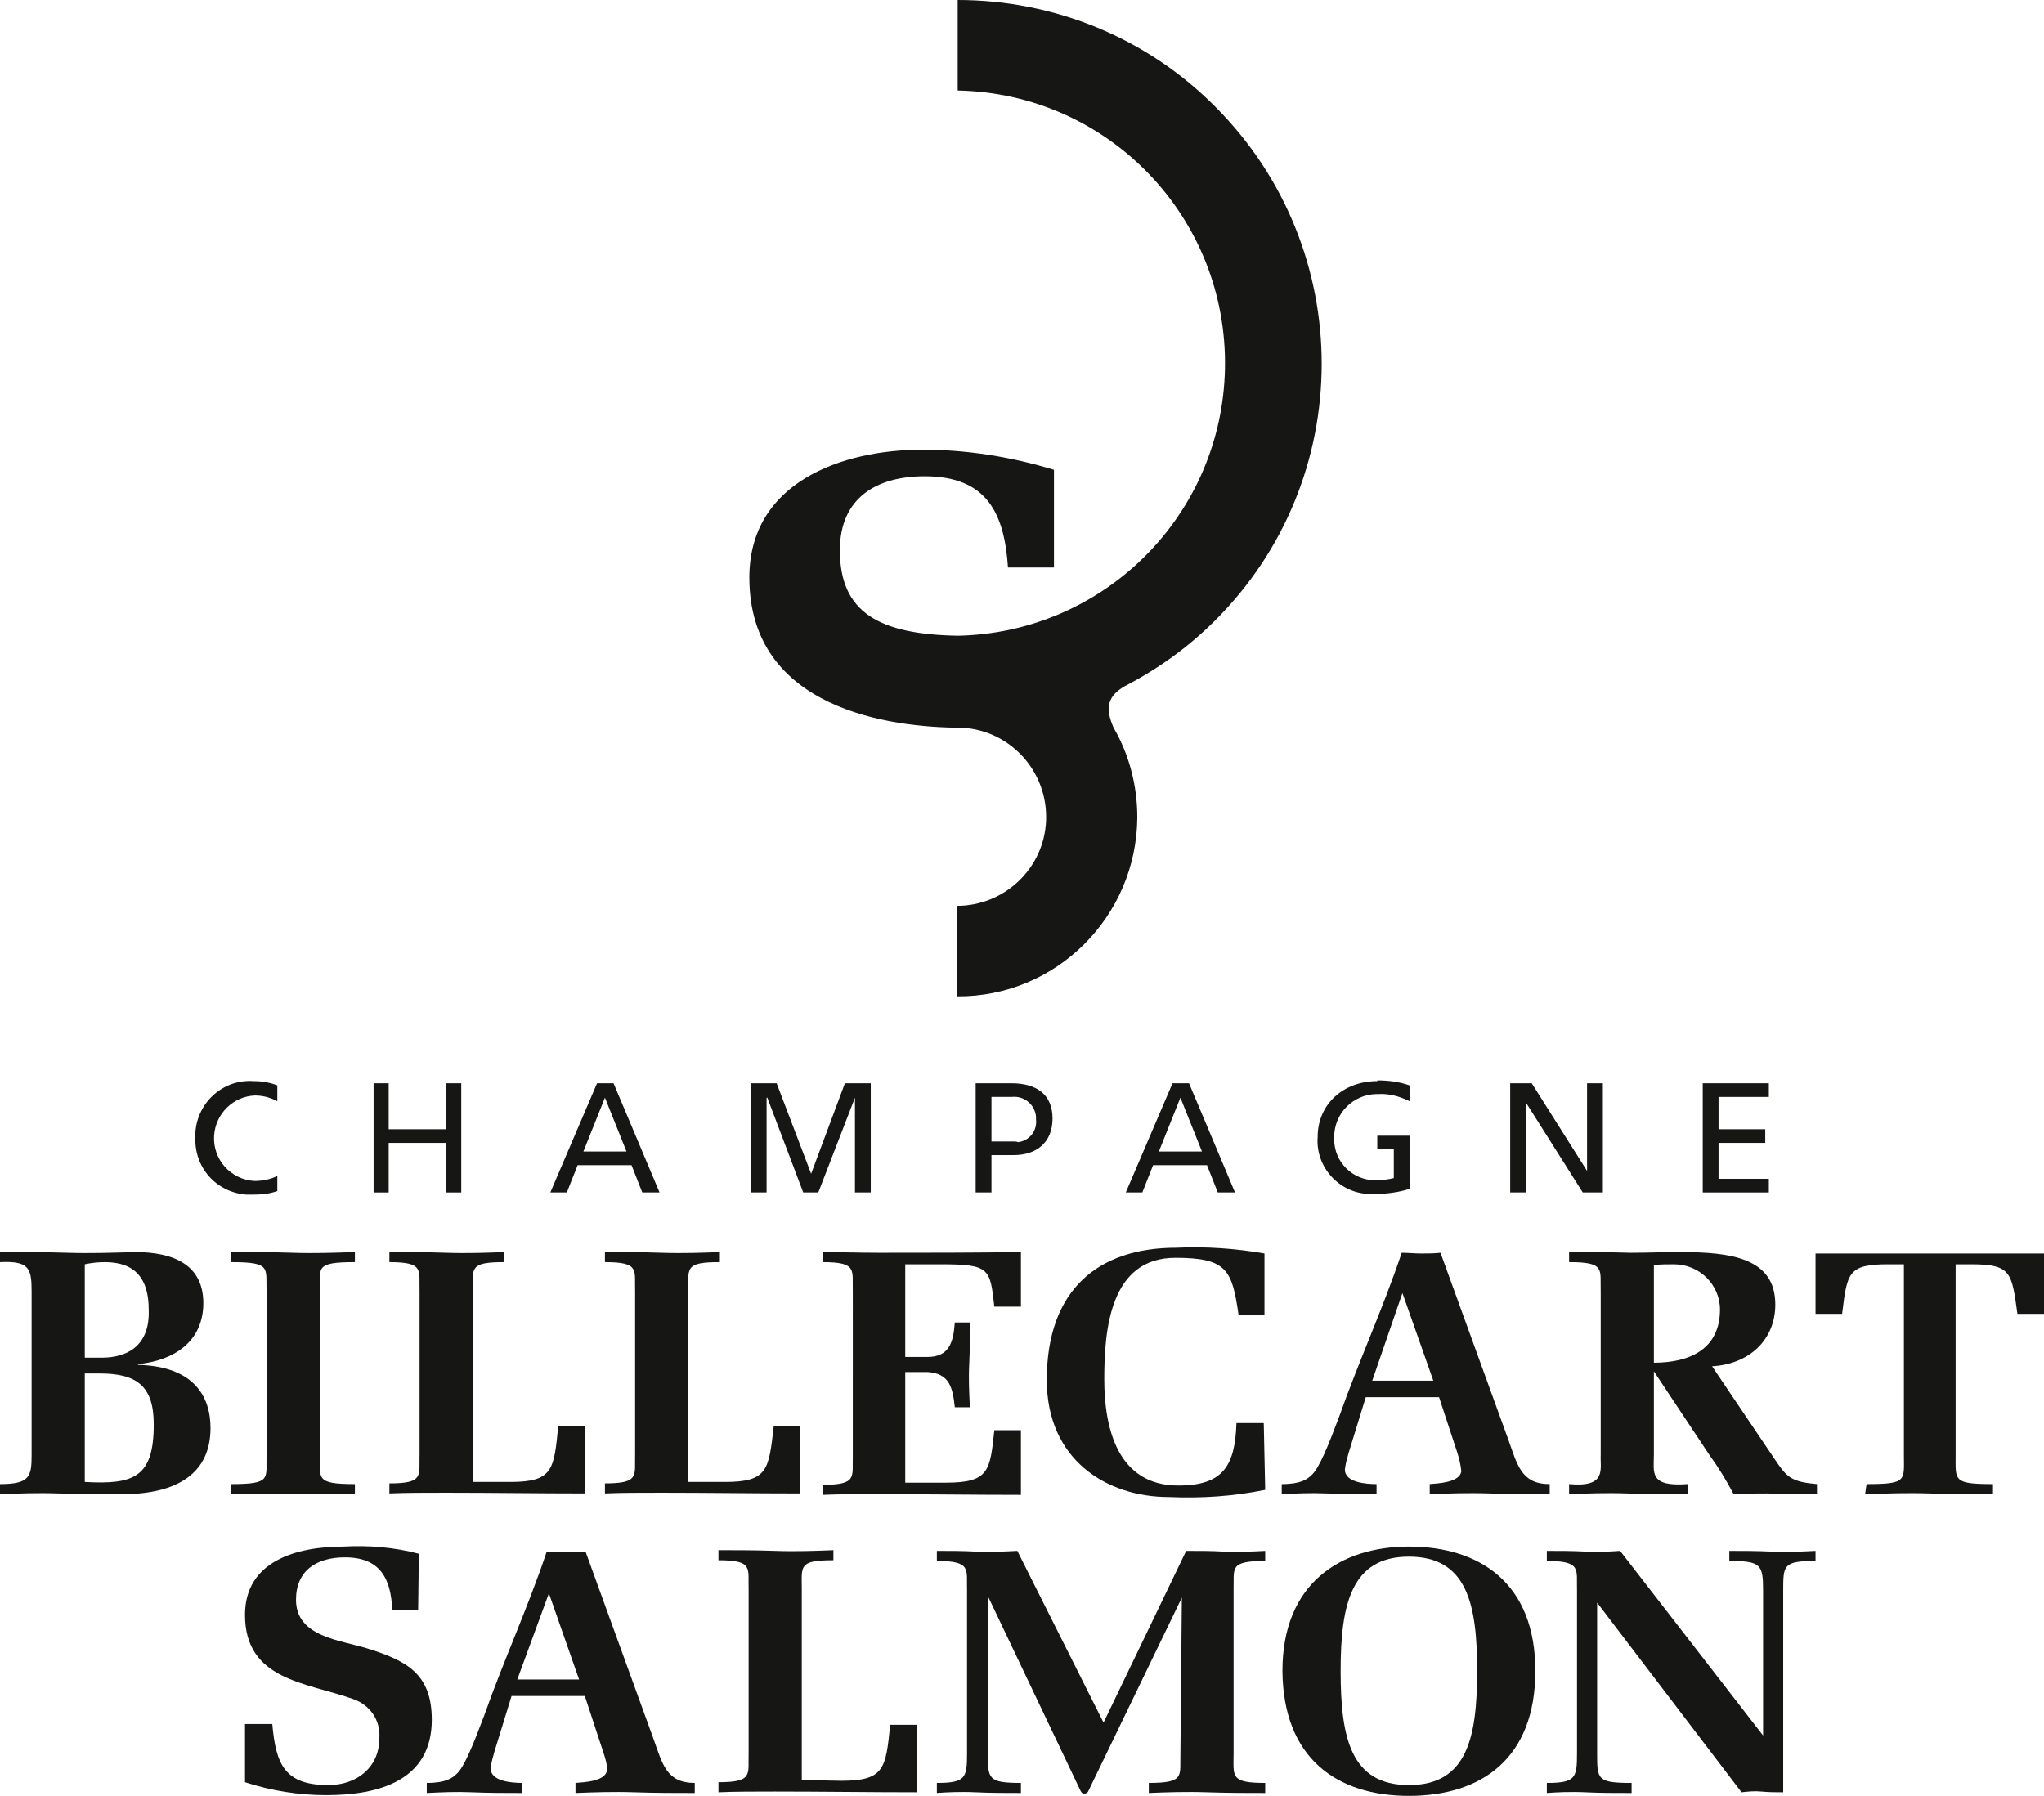
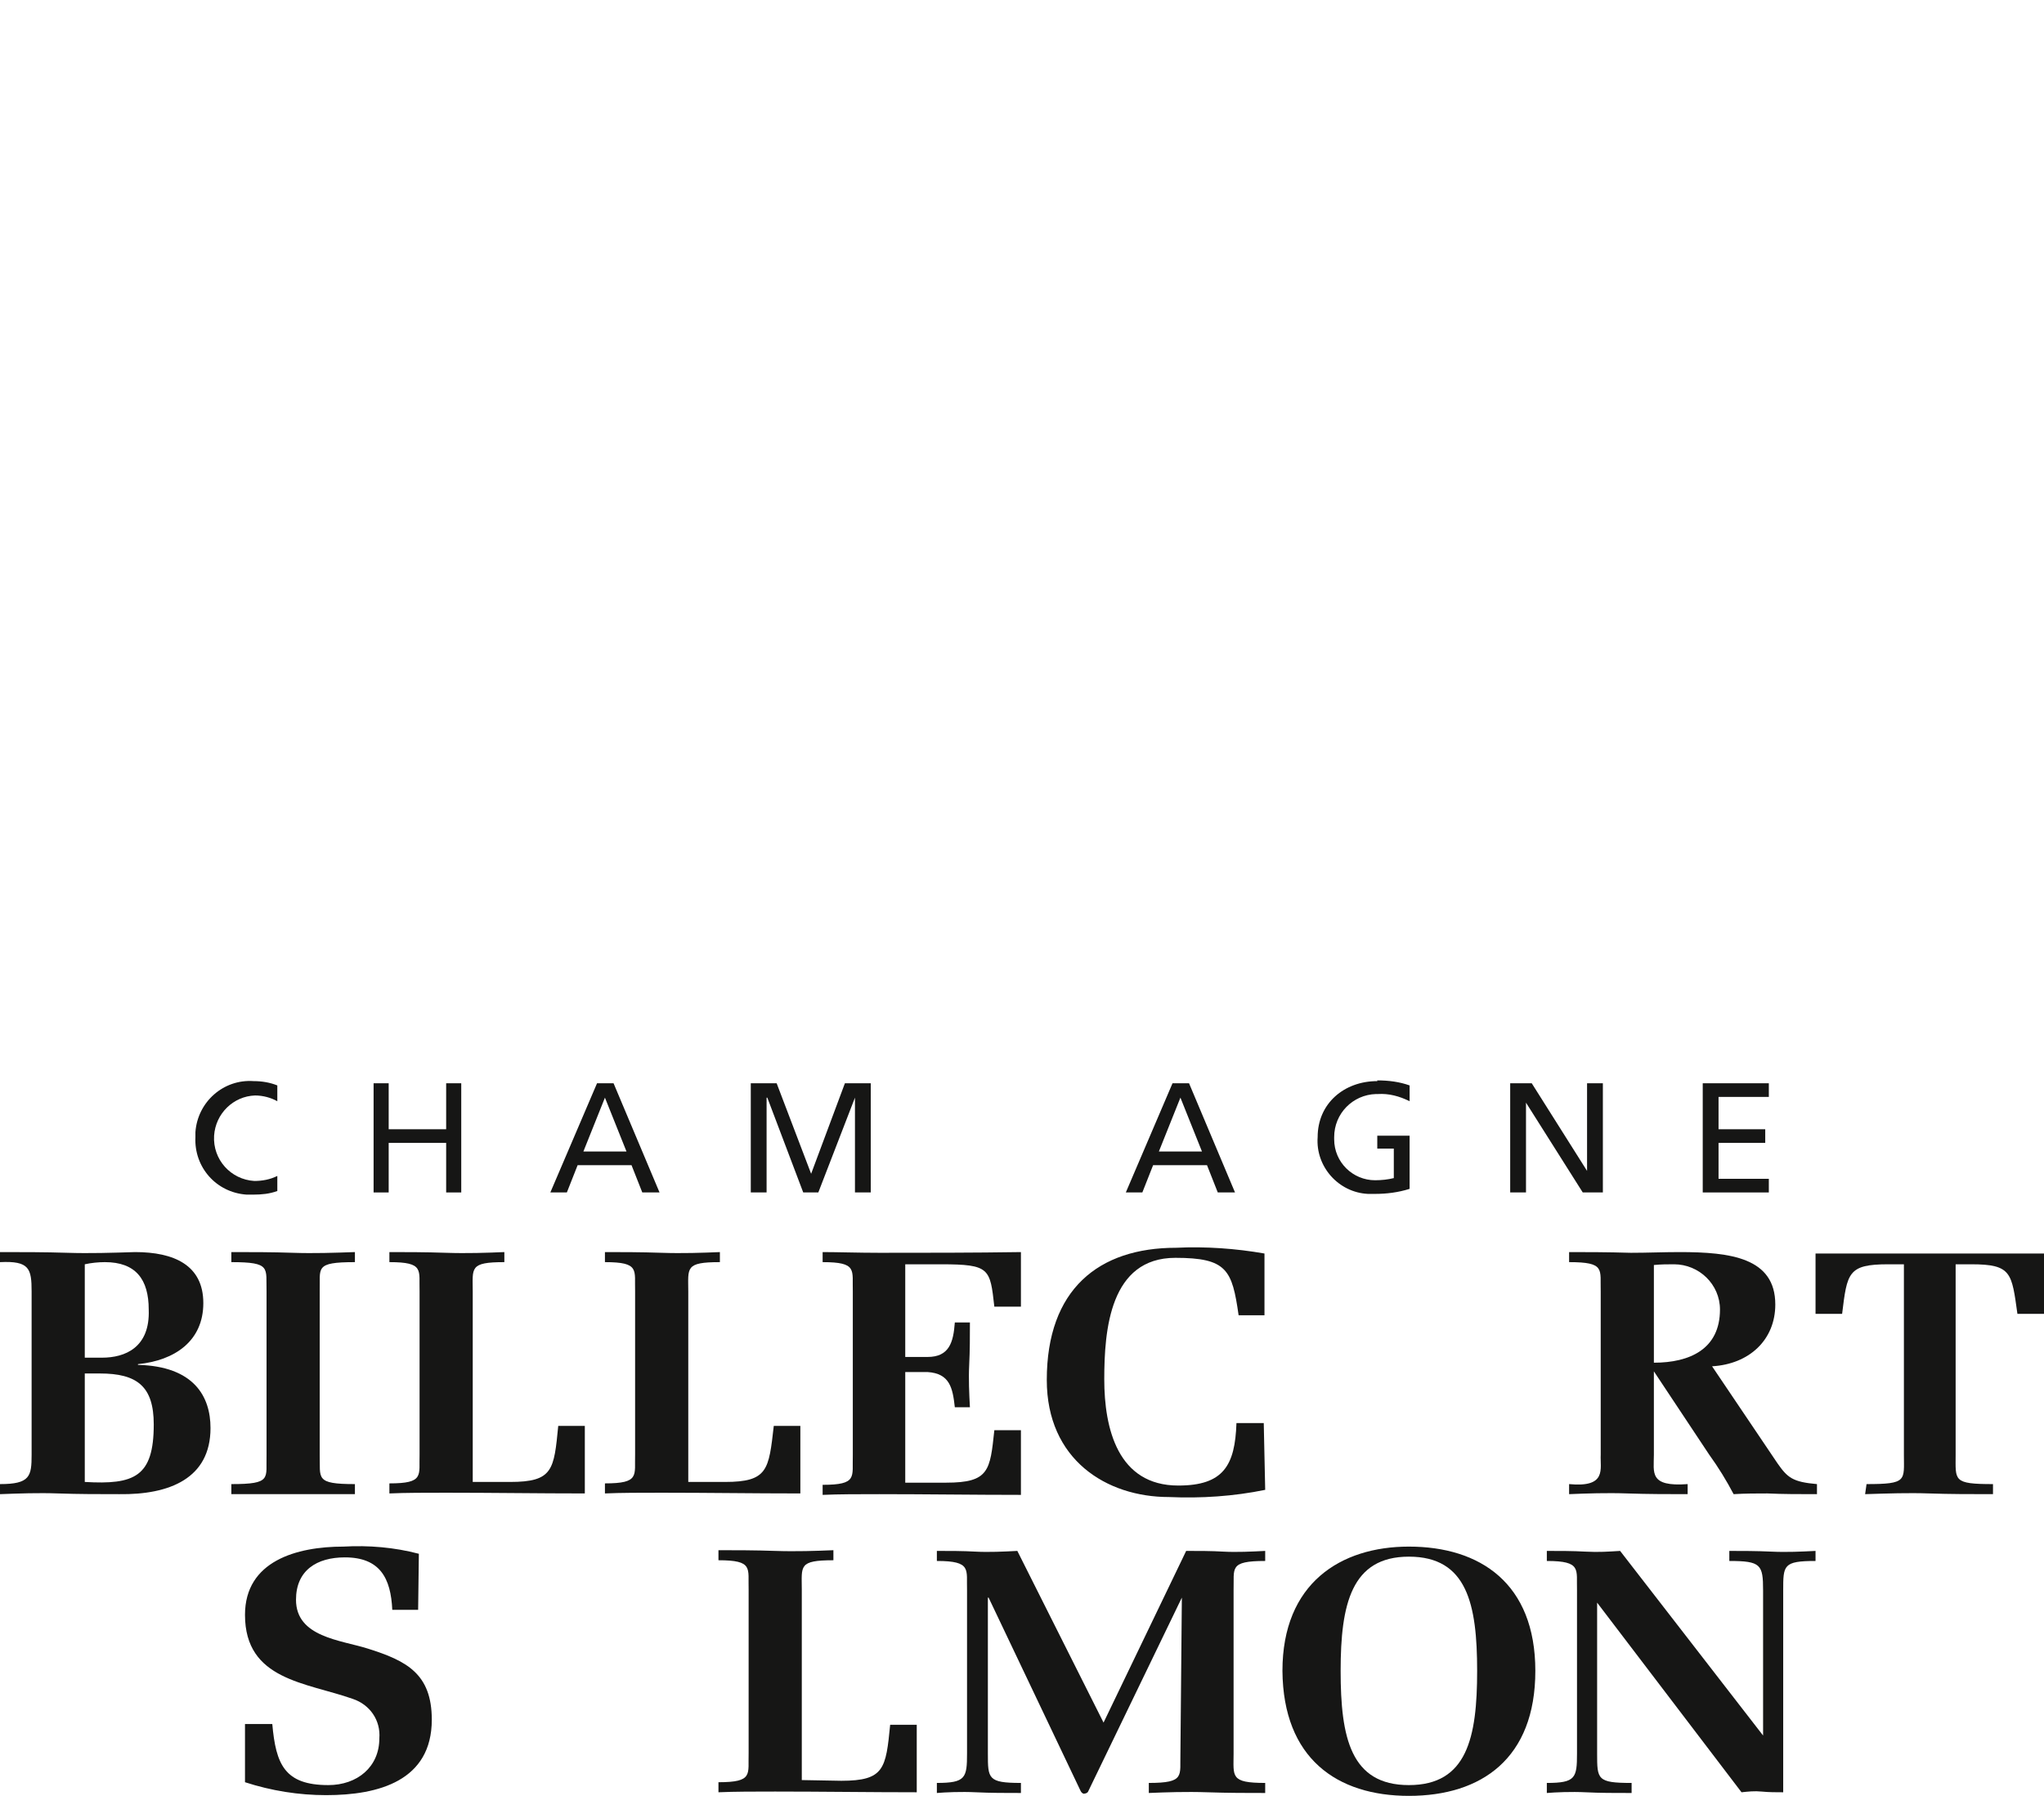
<svg xmlns="http://www.w3.org/2000/svg" id="Calque_1" x="0px" y="0px" viewBox="0 0 284.5 250" style="enable-background:new 0 0 284.5 250;" xml:space="preserve">
  <style type="text/css">	.st0{fill:#161615;}</style>
  <g id="Calque_2_00000141428191211313384060000014022803647310147262_">
    <g id="Calque_1-2">
-       <path class="st0" d="M190.1,194.5l-2.4,7.8c-0.2,0.7-0.4,1.4-0.5,2.2c-0.1,1.9,3,2.1,4.4,2.1v1.4c-2.3,0-4.6,0-6.9-0.1   c-2.3-0.1-4.2,0-6.3,0.1v-1.4c2.7,0,3.6-0.7,4.2-1.3c1-0.9,2.3-4.1,3.8-8.1c2.8-7.9,6-14.8,8.7-22.8c0.9,0,1.8,0.1,2.7,0.1   c0.9,0,1.8,0,2.7-0.1l9.4,25.9c1.3,3.6,1.8,6.3,5.8,6.3v1.4c-2.7,0-5.5,0-8.4-0.1c-2.9-0.1-5.7,0-8.3,0.1v-1.4   c1.1-0.1,4.2-0.2,4.4-1.8c-0.1-0.9-0.3-1.8-0.6-2.7l-2.5-7.6L190.1,194.5z M199.5,192.2l-4.3-12.2l-4.2,12.2H199.5z" />
      <path class="st0" d="M247.4,203.7c1.4,2,2.1,2.6,5.5,2.9v1.4c-2.5,0-4.7,0-6.9-0.1c-1.5,0-3.1,0-4.7,0.1c-1-1.9-2.1-3.7-3.4-5.5   l-7.7-11.6v11.6c0,2.5-0.7,4.5,4.7,4.1v1.4c-2.6,0-5.5,0-8.4-0.1c-2.9-0.1-5.7,0-8.1,0.1v-1.4c5.3,0.5,4.3-2.1,4.4-4.1v-22.7   c-0.1-3.1,0.7-4.1-4.4-4.1v-1.4c2.3,0,5.2,0,8.6,0.1c2.4,0,4.4-0.1,6.8-0.1c7.1,0,13.3,0.8,13.3,7.3c0,4.9-3.6,8.3-8.8,8.6   L247.4,203.7z M230.2,189.7c5,0,9.2-1.9,9.2-7.4c0-3.5-2.9-6.3-6.4-6.3c0,0,0,0,0,0c-0.9,0-1.8,0-2.8,0.1L230.2,189.7z" />
      <path class="st0" d="M259.8,206.6c5.7,0,5.2-0.5,5.2-4.1V176h-2.2c-5.6,0-5.7,1.2-6.4,6.9h-3.7v-8.4h31.8v8.4h-3.7   c-0.8-5.7-0.8-6.9-6.4-6.9h-2.2v26.5c0,3.6-0.4,4.1,5.2,4.1v1.4c-3.1,0-6,0-8.9-0.1s-5.7,0-8.9,0.1L259.8,206.6z" />
      <path class="st0" d="M178.5,232.6c0-12.2,8.1-17.3,17.6-17.3c9.9,0,17.6,5.1,17.6,17.3c0,12.2-7.5,17.4-17.6,17.4   C186.1,250,178.6,244.8,178.5,232.6 M205.6,232.6c0-9.3-1.4-15.9-9.5-15.9c-8,0-9.5,6.6-9.5,15.9c0,9.3,1.4,15.9,9.5,15.9   S205.6,241.9,205.6,232.6" />
      <path class="st0" d="M219.5,221.4c-0.1-2.9,0.7-4.1-4.2-4.1v-1.4c1.8,0,3.6,0,5.4,0.1c1.8,0.1,3.2,0,4.8-0.1l19.9,25.7v-20.2   c0-3.6-0.3-4.1-4.7-4.1v-1.4c1.7,0,3.8,0,5.9,0.1c2.1,0.1,4.1,0,6.1-0.1v1.4c-4.5,0-4.5,0.6-4.5,4.1v28.1c-1,0-2,0-3-0.1   c-1-0.1-1.9,0-2.8,0.1l-20.1-26.4v21c0,3.6,0,4.1,4.8,4.1v1.4c-2.4,0-4.4,0-6.4-0.1s-4.2,0-5.4,0.1v-1.4c4,0,4.2-0.7,4.2-4.1   V221.4z" />
-       <path class="st0" d="M156.6,95.5c4.6-2.4,8.8-5.4,12.5-9.1c19.8-19.7,19.8-51.7,0.1-71.5C159.7,5.3,146.8,0,133.3,0v12.6   c21,0.4,37.6,17.7,37.2,38.7c-0.4,20.4-16.8,36.8-37.2,37.2l0,0c-10.9-0.2-16.4-3.2-16.4-11.9c0-7.2,5-10.3,11.8-10.3   c8.7,0,11.1,5.2,11.6,12.7h6.4V65.4c-5.9-1.8-12.1-2.8-18.3-2.8c-11.3,0-24.1,4.6-24.1,17.8c0,18.3,19.6,20.9,29.5,20.9   c6.8,0.3,12.1,6.1,11.8,13c-0.3,6.6-5.8,11.8-12.4,11.8v12.6c13.8,0.1,25-11.1,25.1-24.9c0-4.4-1.1-8.7-3.3-12.5   C153.7,98.4,154.3,96.8,156.6,95.5" />
      <path class="st0" d="M0,206.6c4.2,0,4.4-1.1,4.4-4.1v-22.7c0-3.2-0.3-4.3-4.4-4.1v-1.4c3.1,0,6.3,0,9.4,0.1s6.2,0,9.4-0.1   c5.4,0,9.5,1.8,9.5,7.1s-4,8-9.1,8.5v0.1c7.8,0.2,10.1,4.4,10.1,8.8c0,7-5.7,9.3-12.7,9.2c-2.8,0-5.7,0-8.5-0.1   c-2.8-0.1-5.4,0-8.1,0.1L0,206.6z M11.8,189h2.4c3.2,0,6.7-1.4,6.5-6.7c0-4.2-1.8-6.6-6.1-6.6c-0.9,0-1.9,0.1-2.8,0.3L11.8,189z    M11.8,206.3c6.9,0.4,9.6-0.7,9.6-8c0-5.3-2.3-7.1-7.5-7.1h-2.1V206.3z" />
      <path class="st0" d="M44.5,202.5c0.1,3.3-0.7,4.1,4.9,4.1v1.4c-2.8,0-5.7,0-17.2,0v-1.4c5.7,0,4.8-0.8,4.9-4.1v-22.7   c-0.1-3.3,0.7-4.1-4.9-4.1v-1.4c2.8,0,5.7,0,8.6,0.1s5.7,0,8.6-0.1v1.4c-5.7,0-4.8,0.8-4.9,4.1V202.5z" />
      <path class="st0" d="M71,206.3c6,0,6.1-1.7,6.7-7.8h3.7v9.4c-6.5,0-12.7-0.1-19.3-0.1c-2.8,0-5.7,0-7.9,0.1v-1.4   c4.9,0,4.1-1.1,4.2-4.1v-22.6c-0.1-3,0.7-4.1-4.2-4.1v-1.4c2.2,0,5,0,7.9,0.1c2.9,0.1,5.7,0,8.1-0.1v1.4c-4.9,0-4.4,0.8-4.4,4.1   v26.5H71z" />
      <path class="st0" d="M100.9,206.3c6,0,6.1-1.7,6.8-7.8h3.7v9.4c-6.6,0-12.7-0.1-19.3-0.1c-2.8,0-5.7,0-7.9,0.1v-1.4   c4.9,0,4.1-1.1,4.2-4.1v-22.6c-0.1-3,0.7-4.1-4.2-4.1v-1.4c2.2,0,5,0,7.9,0.1c2.9,0.1,5.7,0,8.1-0.1v1.4c-4.9,0-4.4,0.8-4.4,4.1   v26.5H100.9z" />
      <path class="st0" d="M118.7,179.8c-0.1-3,0.7-4.1-4.2-4.1v-1.4c2.1,0,5,0.1,7.9,0.1c6.5,0,13.1,0,19.7-0.1v7.6h-3.7   c-0.6-5.3-0.6-5.9-7.4-5.9h-5v12.9h3.1c3,0,3.6-2,3.8-4.8h2.1c0,2,0,3.9-0.1,5.9c-0.1,2,0,4,0.1,5.9h-2.1   c-0.3-2.7-0.7-4.7-3.8-4.9h-3.1v15.4h5.7c6,0,6.1-1.7,6.7-7.3h3.7v9c-6.5,0-13.1-0.1-19.7-0.1c-2.8,0-5.7,0-7.9,0.1v-1.4   c4.9,0,4.1-1.1,4.2-4.1L118.7,179.8z" />
      <path class="st0" d="M176.1,207.4c-4.4,0.9-8.9,1.2-13.4,1c-8.7,0-17-5.2-17-16.3c0-12.6,7.2-18.4,18-18.4   c4.1-0.2,8.3,0.1,12.3,0.8v8.6h-3.6c-0.9-6.3-1.6-8-8.8-8c-9.1,0-9.9,10-9.9,16.9c0,6.9,1.9,14.8,10.3,14.8c6.3,0,7.9-2.8,8.1-8.7   h3.8L176.1,207.4z" />
      <path class="st0" d="M58.2,224.1h-3.6c-0.2-4.4-1.7-7.3-6.6-7.3c-3.9,0-6.8,1.8-6.8,5.9c0,5.2,6.2,5.6,10,6.8   c5.4,1.7,8.9,3.5,8.9,9.9c0,8.5-7.4,10.5-14.7,10.5c-3.8,0-7.6-0.6-11.3-1.8v-8.1h3.8c0.5,5.6,1.7,8.5,7.8,8.5   c4,0,7.1-2.5,7.1-6.5c0.2-2.5-1.3-4.7-3.7-5.5c-6.5-2.3-15-2.6-15-11.7c0-7.5,7.2-9.5,13.7-9.5c3.5-0.2,7.1,0.1,10.5,1L58.2,224.1   z" />
-       <path class="st0" d="M71.2,236.1l-2.4,7.8c-0.2,0.7-0.4,1.4-0.5,2.2c-0.1,1.9,3,2.1,4.4,2.1v1.4c-2.3,0-4.6,0-7-0.1   c-2.3-0.1-4.2,0-6.3,0.1v-1.4c2.7,0,3.6-0.7,4.2-1.3c1-0.9,2.3-4.1,3.8-8.1c2.8-7.9,6-14.8,8.7-22.8c0.9,0,1.8,0.1,2.7,0.1   c0.9,0,1.8,0,2.7-0.1l9.4,25.9c1.3,3.6,1.8,6.3,5.8,6.3v1.4c-2.7,0-5.5,0-8.4-0.1c-2.9-0.1-5.7,0-8.2,0.1v-1.4   c1.2-0.1,4.2-0.2,4.4-1.8c0-0.9-0.3-1.8-0.6-2.7l-2.5-7.6L71.2,236.1z M80.6,233.8l-4.2-12l-4.4,12H80.6z" />
      <path class="st0" d="M117.1,247.9c6,0,6.2-1.7,6.8-7.8h3.7v9.4c-6.5,0-13.1-0.1-19.7-0.1c-2.8,0-5.7,0-7.9,0.1v-1.4   c4.9,0,4.1-1.1,4.2-4.1v-22.7c-0.1-3,0.7-4.1-4.2-4.1v-1.4c2.2,0,5.1,0,7.9,0.1c2.9,0.1,5.7,0,8.1-0.1v1.4c-4.9,0-4.4,0.8-4.4,4.1   v26.5L117.1,247.9z" />
      <path class="st0" d="M164.5,222.4L164.5,222.4l-13,26.9c-0.1,0.3-0.4,0.4-0.7,0.4c-0.2-0.1-0.3-0.2-0.4-0.4l-12.8-26.9h-0.1v21.7   c0,3.5,0,4.1,4.6,4.1v1.4c-2.2,0-4.2,0-6.3-0.1c-2-0.1-4.2,0-5.4,0.1v-1.4c4,0,4.2-0.7,4.2-4.1v-22.7c-0.1-2.9,0.7-4.1-4.2-4.1   v-1.4c1.8,0,3.6,0,5.4,0.1c1.8,0.1,3.9,0,5.8-0.1l12,23.9l11.5-23.9c1.8,0,3.5,0,5.2,0.1c1.8,0.1,3.9,0,5.8-0.1v1.4   c-5.1,0-4.3,1-4.4,4.1v22.7c0,3.2-0.5,4.1,4.4,4.1v1.4c-2.4,0-5.2,0-8.1-0.1c-2.9-0.1-5.7,0-8.1,0.1v-1.4c5.1,0,4.3-1,4.4-4.1   L164.5,222.4z" />
      <path class="st0" d="M35.4,164.4c-3.3-0.2-5.8-3-5.6-6.3c0.2-3.1,2.7-5.5,5.7-5.6c1.1,0,2.2,0.3,3.1,0.8v-2.2   c-1-0.4-2.1-0.6-3.3-0.6c-4.2-0.3-7.8,2.9-8.1,7.1c0,0.2,0,0.4,0,0.7c-0.2,4.2,2.9,7.7,7.1,8c0.3,0,0.7,0,1,0   c1.1,0,2.2-0.1,3.3-0.5v-2.1C37.6,164.2,36.5,164.4,35.4,164.4" />
      <polygon class="st0" points="62.1,157.2 54.1,157.2 54.1,150.8 52,150.8 52,166 54.1,166 54.1,159.1 62.1,159.1 62.1,166    64.2,166 64.2,150.8 62.1,150.8   " />
      <polygon class="st0" points="112.9,163.4 108.1,150.8 104.5,150.8 104.5,166 106.7,166 106.7,152.8 106.8,152.8 111.8,166    113.9,166 119,152.8 119,152.8 119,166 121.2,166 121.2,150.8 117.6,150.8   " />
-       <path class="st0" d="M140.8,150.8h-5V166h2.2v-5.2h3.1c3.1,0,5.4-1.7,5.4-5.1S144.2,150.8,140.8,150.8 M141.2,158.9H138v-6.2h2.8   c1.7-0.2,3.2,1,3.4,2.7c0,0.1,0,0.3,0,0.4c0.2,1.6-0.9,3-2.5,3.2C141.5,158.9,141.3,158.9,141.2,158.9" />
      <polygon class="st0" points="220.9,163 220.9,163 213.2,150.8 210.2,150.8 210.2,166 212.4,166 212.4,153.5 212.4,153.5    220.3,166 223.1,166 223.1,150.8 220.9,150.8   " />
      <polygon class="st0" points="246.2,152.7 246.2,150.8 237,150.8 237,166 246.2,166 246.2,164.1 239.2,164.1 239.2,159.1    245.7,159.1 245.7,157.2 239.2,157.2 239.2,152.7   " />
      <path class="st0" d="M85.4,150.8h-2.3L76.6,166h2.3l1.5-3.8h7.5l1.5,3.8h2.4L85.4,150.8z M84.2,152.8l3,7.5h-6L84.2,152.8z" />
      <path class="st0" d="M165.5,150.8h-2.3l-6.5,15.2h2.3l1.5-3.8h7.5l1.5,3.8h2.4L165.5,150.8z M164.3,152.8l3,7.5h-6L164.3,152.8z" />
      <path class="st0" d="M191.7,150.5c-4.6,0-8.3,3.1-8.3,7.8c-0.3,4.1,2.9,7.7,7,7.9c0.3,0,0.7,0,1,0c1.6,0,3.2-0.2,4.8-0.7v-7.4   h-4.5v1.8h2.3v4.1c-0.8,0.2-1.7,0.3-2.6,0.3c-3.1,0-5.7-2.5-5.7-5.7c0-0.1,0-0.2,0-0.3c0-3.3,2.6-5.9,5.8-6c0.1,0,0.2,0,0.3,0   c1.5-0.1,3,0.3,4.4,1v-2.2c-1.4-0.5-2.9-0.7-4.5-0.7" />
    </g>
  </g>
</svg>